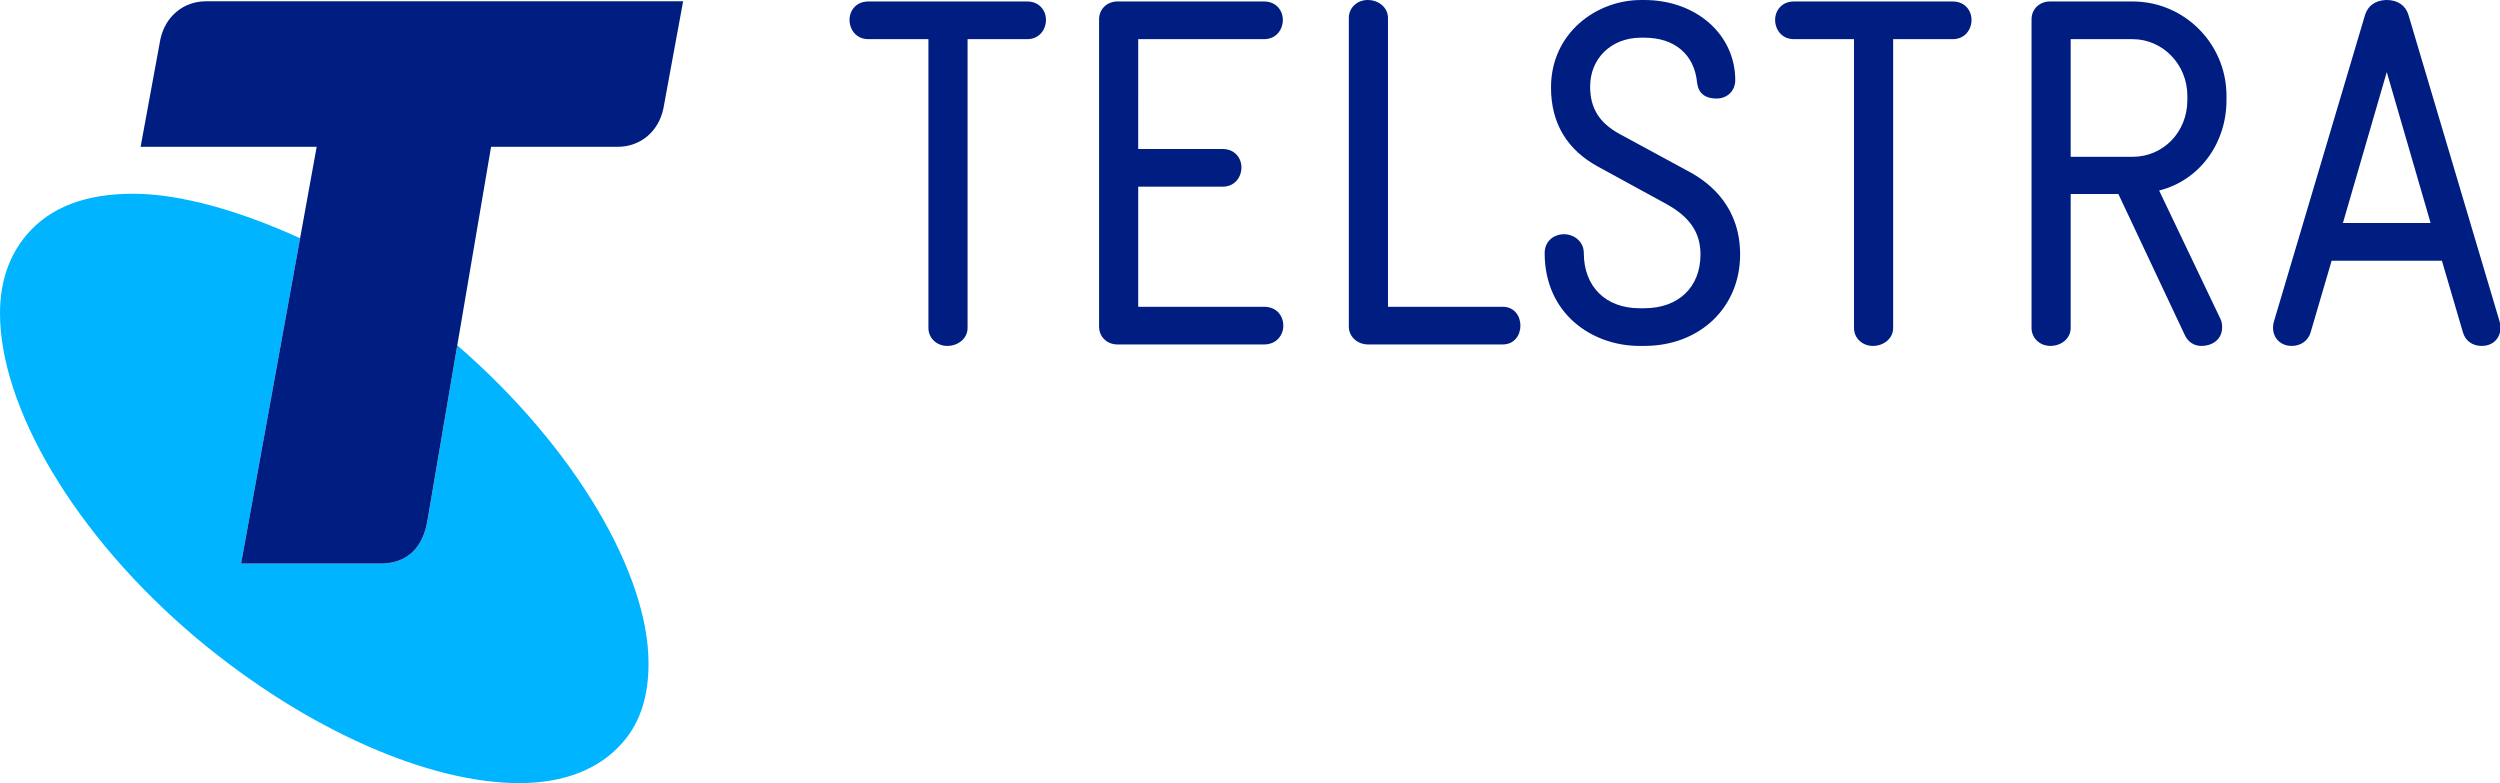
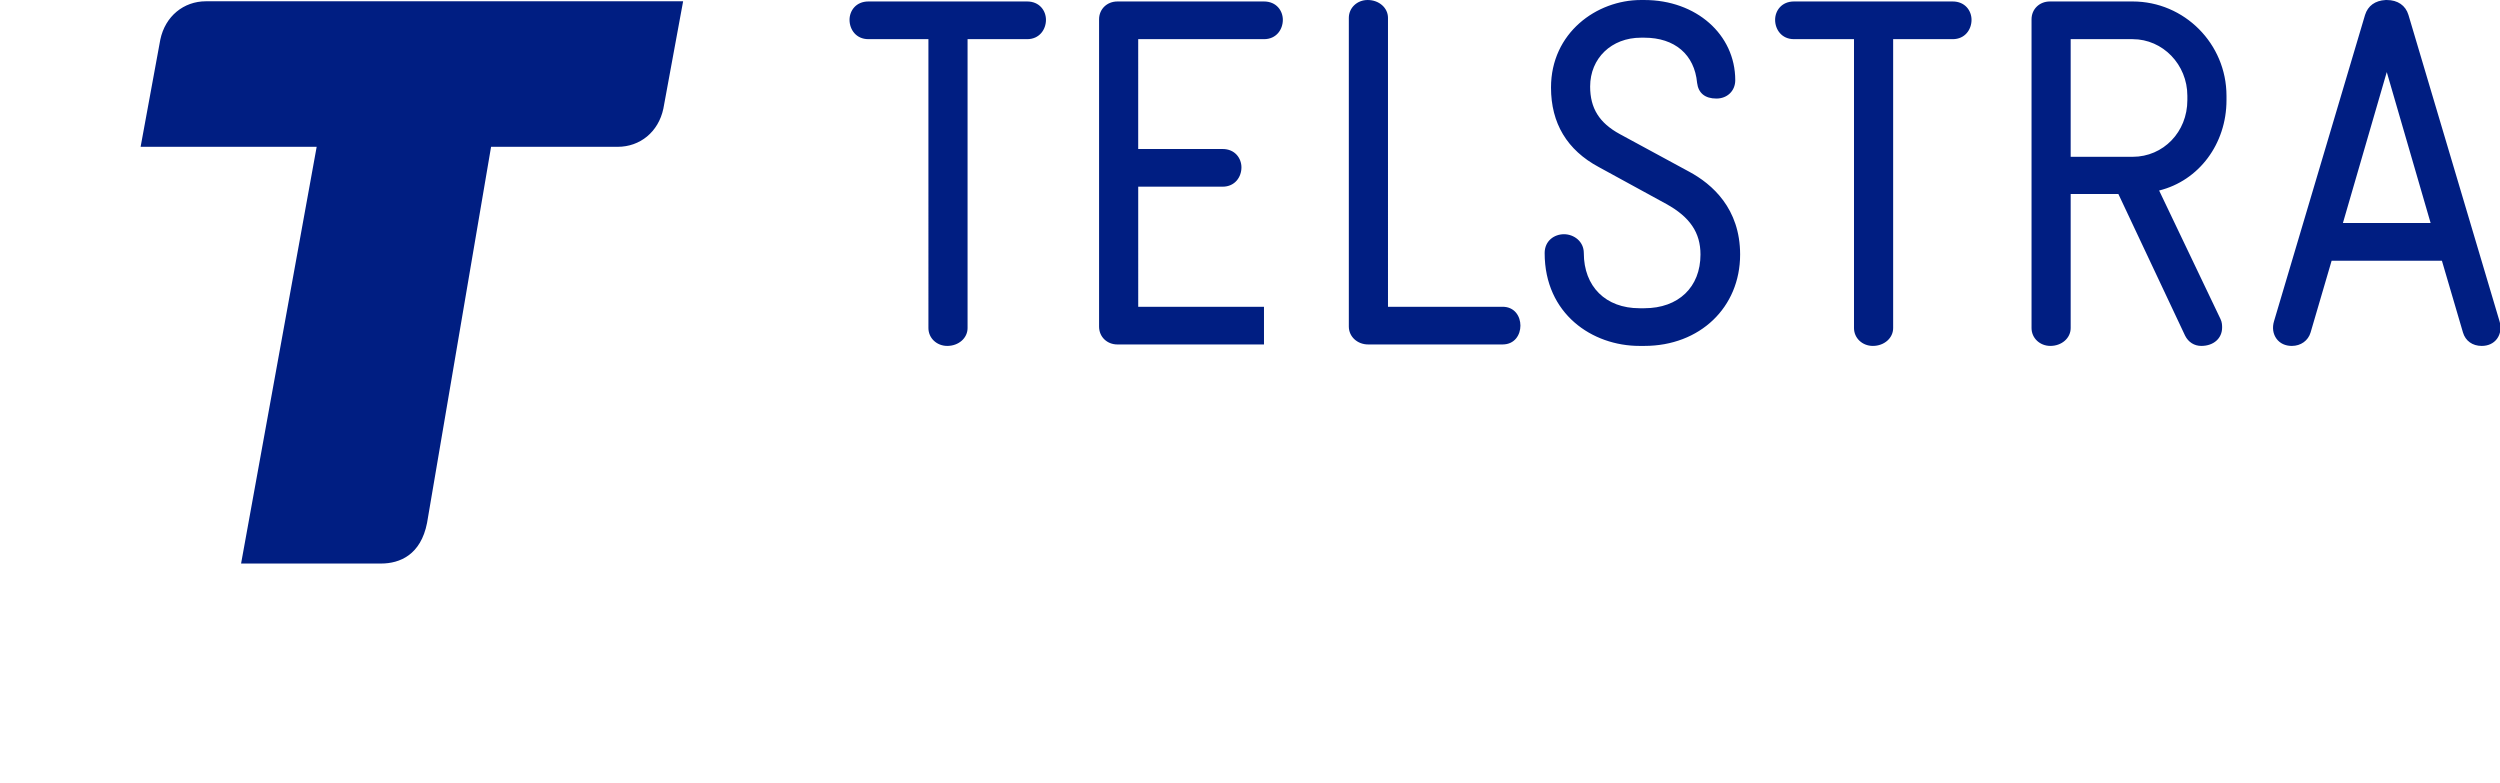
<svg xmlns="http://www.w3.org/2000/svg" t="1725981181525" class="icon" viewBox="0 0 3269 1024" version="1.1" p-id="100606" width="817.25" height="256">
-   <path d="M597.944 451.567l-39.509 232.222c-8.164 41.794-35.68 53.1-60.099 53.1H315.259l77.121-425.342c-77.031-35.219-155.661-58.211-218.27-58.211-59.602 0-107.988 16.12-140.137 54.726C11.288 335.497 0 369.361 0 409.674c0 120.92 95.12 288.709 257.896 425.577 145.113 121.01 304.783 188.74 420.962 188.74 57.986 0 104.728-17.745 135.405-53.19 24.157-27.426 33.775-62.989 33.775-103.265 0.009-117.47-95.752-282.207-250.094-415.968z" fill="#00B4FF" p-id="100607" />
-   <path d="M269.257 1.68c-29.052 0-53.217 19.506-59.638 50.102L183.863 191.973h230.218l-98.84 544.908H498.31c24.419 0 51.926-11.288 60.099-53.1l83.723-491.808H807.699c29.16 0 53.272-19.371 59.719-49.966L893.255 1.671 269.257 1.68z m1073.804 0.244H1135.51c-16.192 0-24.654 12.083-24.654 24.003 0 12.553 8.471 25.268 24.654 25.268h78.494V428.963c0 13.094 10.828 23.353 24.636 23.353 14.901 0 26.55-10.25 26.55-23.353V51.213h77.862c16.183 0 24.645-12.715 24.645-25.286 0.009-11.92-8.453-24.003-24.636-24.003zM1652.784 401.149h-164.448V244.107h110.336c16.183 0 24.645-12.697 24.645-25.268 0-11.911-8.471-24.003-24.645-24.003h-110.354V51.213h164.475c16.192 0 24.645-12.715 24.645-25.286 0-11.92-8.462-23.994-24.645-23.994H1461.154c-13.699 0-24.012 10.042-24.012 23.362v401.772c0 13.311 10.322 23.353 24.012 23.353h191.639c16.598 0 25.286-12.39 25.286-24.645 0-11.866-7.911-24.645-25.286-24.645v0.018z m311.963 0h-149.818V23.362c0-13.094-11.677-23.362-26.568-23.362-13.817 0-24.636 10.268-24.636 23.362v403.669c0 13.103 11.099 23.371 25.286 23.371h175.736c16.038 0 23.362-12.769 23.362-24.645 0-11.857-7.324-24.636-23.362-24.636v0.027z m243.827-176.729l-90.424-49.036c-26.893-14.603-38.886-33.802-38.886-62.23 0-37.026 27.932-63.874 66.411-63.874h4.47c39.762 0 65.562 22.044 68.976 59.06 1.671 13.447 10.403 20.527 25.259 20.527 14.268 0 24.636-10.096 24.636-24.003C2269.024 45.09 2217.911 0.009 2150.154 0.009h-4.461c-57.796 0-117.597 42.796-117.597 114.418 0 46.742 20.987 81.727 62.347 103.942l88.5 48.377c30.858 17.068 44.611 37.441 44.611 66.059 0 42.679-28.808 70.24-73.392 70.24h-6.367c-44.214 0-72.796-28.32-72.796-72.137 0-15.424-13.167-24.645-25.918-24.645-12.553 0-25.286 8.471-25.286 24.645 0 79.713 62.384 121.408 123.99 121.408h6.367c72.552 0 125.228-50.264 125.228-119.502 0-59.99-36.339-92.058-66.799-108.404h-0.009zM2553.317 1.924h-207.524c-16.183 0-24.654 12.083-24.654 24.003 0 12.553 8.471 25.268 24.654 25.268h78.494V428.963c0 13.094 10.837 23.353 24.654 23.353 14.873 0 26.541-10.25 26.541-23.353V51.213h77.844c16.192 0 24.654-12.715 24.654-25.286 0-11.92-8.471-24.003-24.654-24.003h-0.009z m235.365 0h-108.241c-13.69 0-24.003 10.033-24.003 23.362v403.669c0 13.085 10.81 23.353 24.636 23.353 14.891 0 26.541-10.25 26.541-23.353V253.679h62.374l87.254 185.254c4.271 8.489 11.993 13.383 21.204 13.383 16.011 0 27.191-9.87 27.191-23.994 0-2.592 0-6.926-2.122-11.198l-80.246-168.006c52.016-12.851 88.094-60.984 88.094-118.139v-5.734c-0.018-68.001-55.042-123.322-122.699-123.322h0.018z m71.504 123.322v5.734c0 41.514-31.408 74.051-71.495 74.051h-81.077V51.213h81.077c39.428 0 71.504 33.215 71.495 74.033z m408.184 294.759L3149.293 19.515C3145.563 7.116 3135.232 0.009 3120.937 0.009h-1.418c-13.853 0.768-23.173 7.495-26.974 19.506l-119.024 400.481c-2.556 8.362-1.355 16.752 3.314 23.028 4.425 6.005 11.505 9.302 19.94 9.302 11.776 0 21.403-6.908 24.563-17.61l27.498-93.81h144.192l27.534 93.81c3.242 11.017 12.408 17.61 24.545 17.61 8.426 0 15.515-3.305 19.958-9.302 4.633-6.276 5.834-14.675 3.305-23.019z m-90.08-128.37h-114.707l57.353-197.409 57.353 197.409z" fill="#001E82" p-id="100608" />
+   <path d="M269.257 1.68c-29.052 0-53.217 19.506-59.638 50.102L183.863 191.973h230.218l-98.84 544.908H498.31c24.419 0 51.926-11.288 60.099-53.1l83.723-491.808H807.699c29.16 0 53.272-19.371 59.719-49.966L893.255 1.671 269.257 1.68z m1073.804 0.244H1135.51c-16.192 0-24.654 12.083-24.654 24.003 0 12.553 8.471 25.268 24.654 25.268h78.494V428.963c0 13.094 10.828 23.353 24.636 23.353 14.901 0 26.55-10.25 26.55-23.353V51.213h77.862c16.183 0 24.645-12.715 24.645-25.286 0.009-11.92-8.453-24.003-24.636-24.003zM1652.784 401.149h-164.448V244.107h110.336c16.183 0 24.645-12.697 24.645-25.268 0-11.911-8.471-24.003-24.645-24.003h-110.354V51.213h164.475c16.192 0 24.645-12.715 24.645-25.286 0-11.92-8.462-23.994-24.645-23.994H1461.154c-13.699 0-24.012 10.042-24.012 23.362v401.772c0 13.311 10.322 23.353 24.012 23.353h191.639v0.018z m311.963 0h-149.818V23.362c0-13.094-11.677-23.362-26.568-23.362-13.817 0-24.636 10.268-24.636 23.362v403.669c0 13.103 11.099 23.371 25.286 23.371h175.736c16.038 0 23.362-12.769 23.362-24.645 0-11.857-7.324-24.636-23.362-24.636v0.027z m243.827-176.729l-90.424-49.036c-26.893-14.603-38.886-33.802-38.886-62.23 0-37.026 27.932-63.874 66.411-63.874h4.47c39.762 0 65.562 22.044 68.976 59.06 1.671 13.447 10.403 20.527 25.259 20.527 14.268 0 24.636-10.096 24.636-24.003C2269.024 45.09 2217.911 0.009 2150.154 0.009h-4.461c-57.796 0-117.597 42.796-117.597 114.418 0 46.742 20.987 81.727 62.347 103.942l88.5 48.377c30.858 17.068 44.611 37.441 44.611 66.059 0 42.679-28.808 70.24-73.392 70.24h-6.367c-44.214 0-72.796-28.32-72.796-72.137 0-15.424-13.167-24.645-25.918-24.645-12.553 0-25.286 8.471-25.286 24.645 0 79.713 62.384 121.408 123.99 121.408h6.367c72.552 0 125.228-50.264 125.228-119.502 0-59.99-36.339-92.058-66.799-108.404h-0.009zM2553.317 1.924h-207.524c-16.183 0-24.654 12.083-24.654 24.003 0 12.553 8.471 25.268 24.654 25.268h78.494V428.963c0 13.094 10.837 23.353 24.654 23.353 14.873 0 26.541-10.25 26.541-23.353V51.213h77.844c16.192 0 24.654-12.715 24.654-25.286 0-11.92-8.471-24.003-24.654-24.003h-0.009z m235.365 0h-108.241c-13.69 0-24.003 10.033-24.003 23.362v403.669c0 13.085 10.81 23.353 24.636 23.353 14.891 0 26.541-10.25 26.541-23.353V253.679h62.374l87.254 185.254c4.271 8.489 11.993 13.383 21.204 13.383 16.011 0 27.191-9.87 27.191-23.994 0-2.592 0-6.926-2.122-11.198l-80.246-168.006c52.016-12.851 88.094-60.984 88.094-118.139v-5.734c-0.018-68.001-55.042-123.322-122.699-123.322h0.018z m71.504 123.322v5.734c0 41.514-31.408 74.051-71.495 74.051h-81.077V51.213h81.077c39.428 0 71.504 33.215 71.495 74.033z m408.184 294.759L3149.293 19.515C3145.563 7.116 3135.232 0.009 3120.937 0.009h-1.418c-13.853 0.768-23.173 7.495-26.974 19.506l-119.024 400.481c-2.556 8.362-1.355 16.752 3.314 23.028 4.425 6.005 11.505 9.302 19.94 9.302 11.776 0 21.403-6.908 24.563-17.61l27.498-93.81h144.192l27.534 93.81c3.242 11.017 12.408 17.61 24.545 17.61 8.426 0 15.515-3.305 19.958-9.302 4.633-6.276 5.834-14.675 3.305-23.019z m-90.08-128.37h-114.707l57.353-197.409 57.353 197.409z" fill="#001E82" p-id="100608" />
</svg>